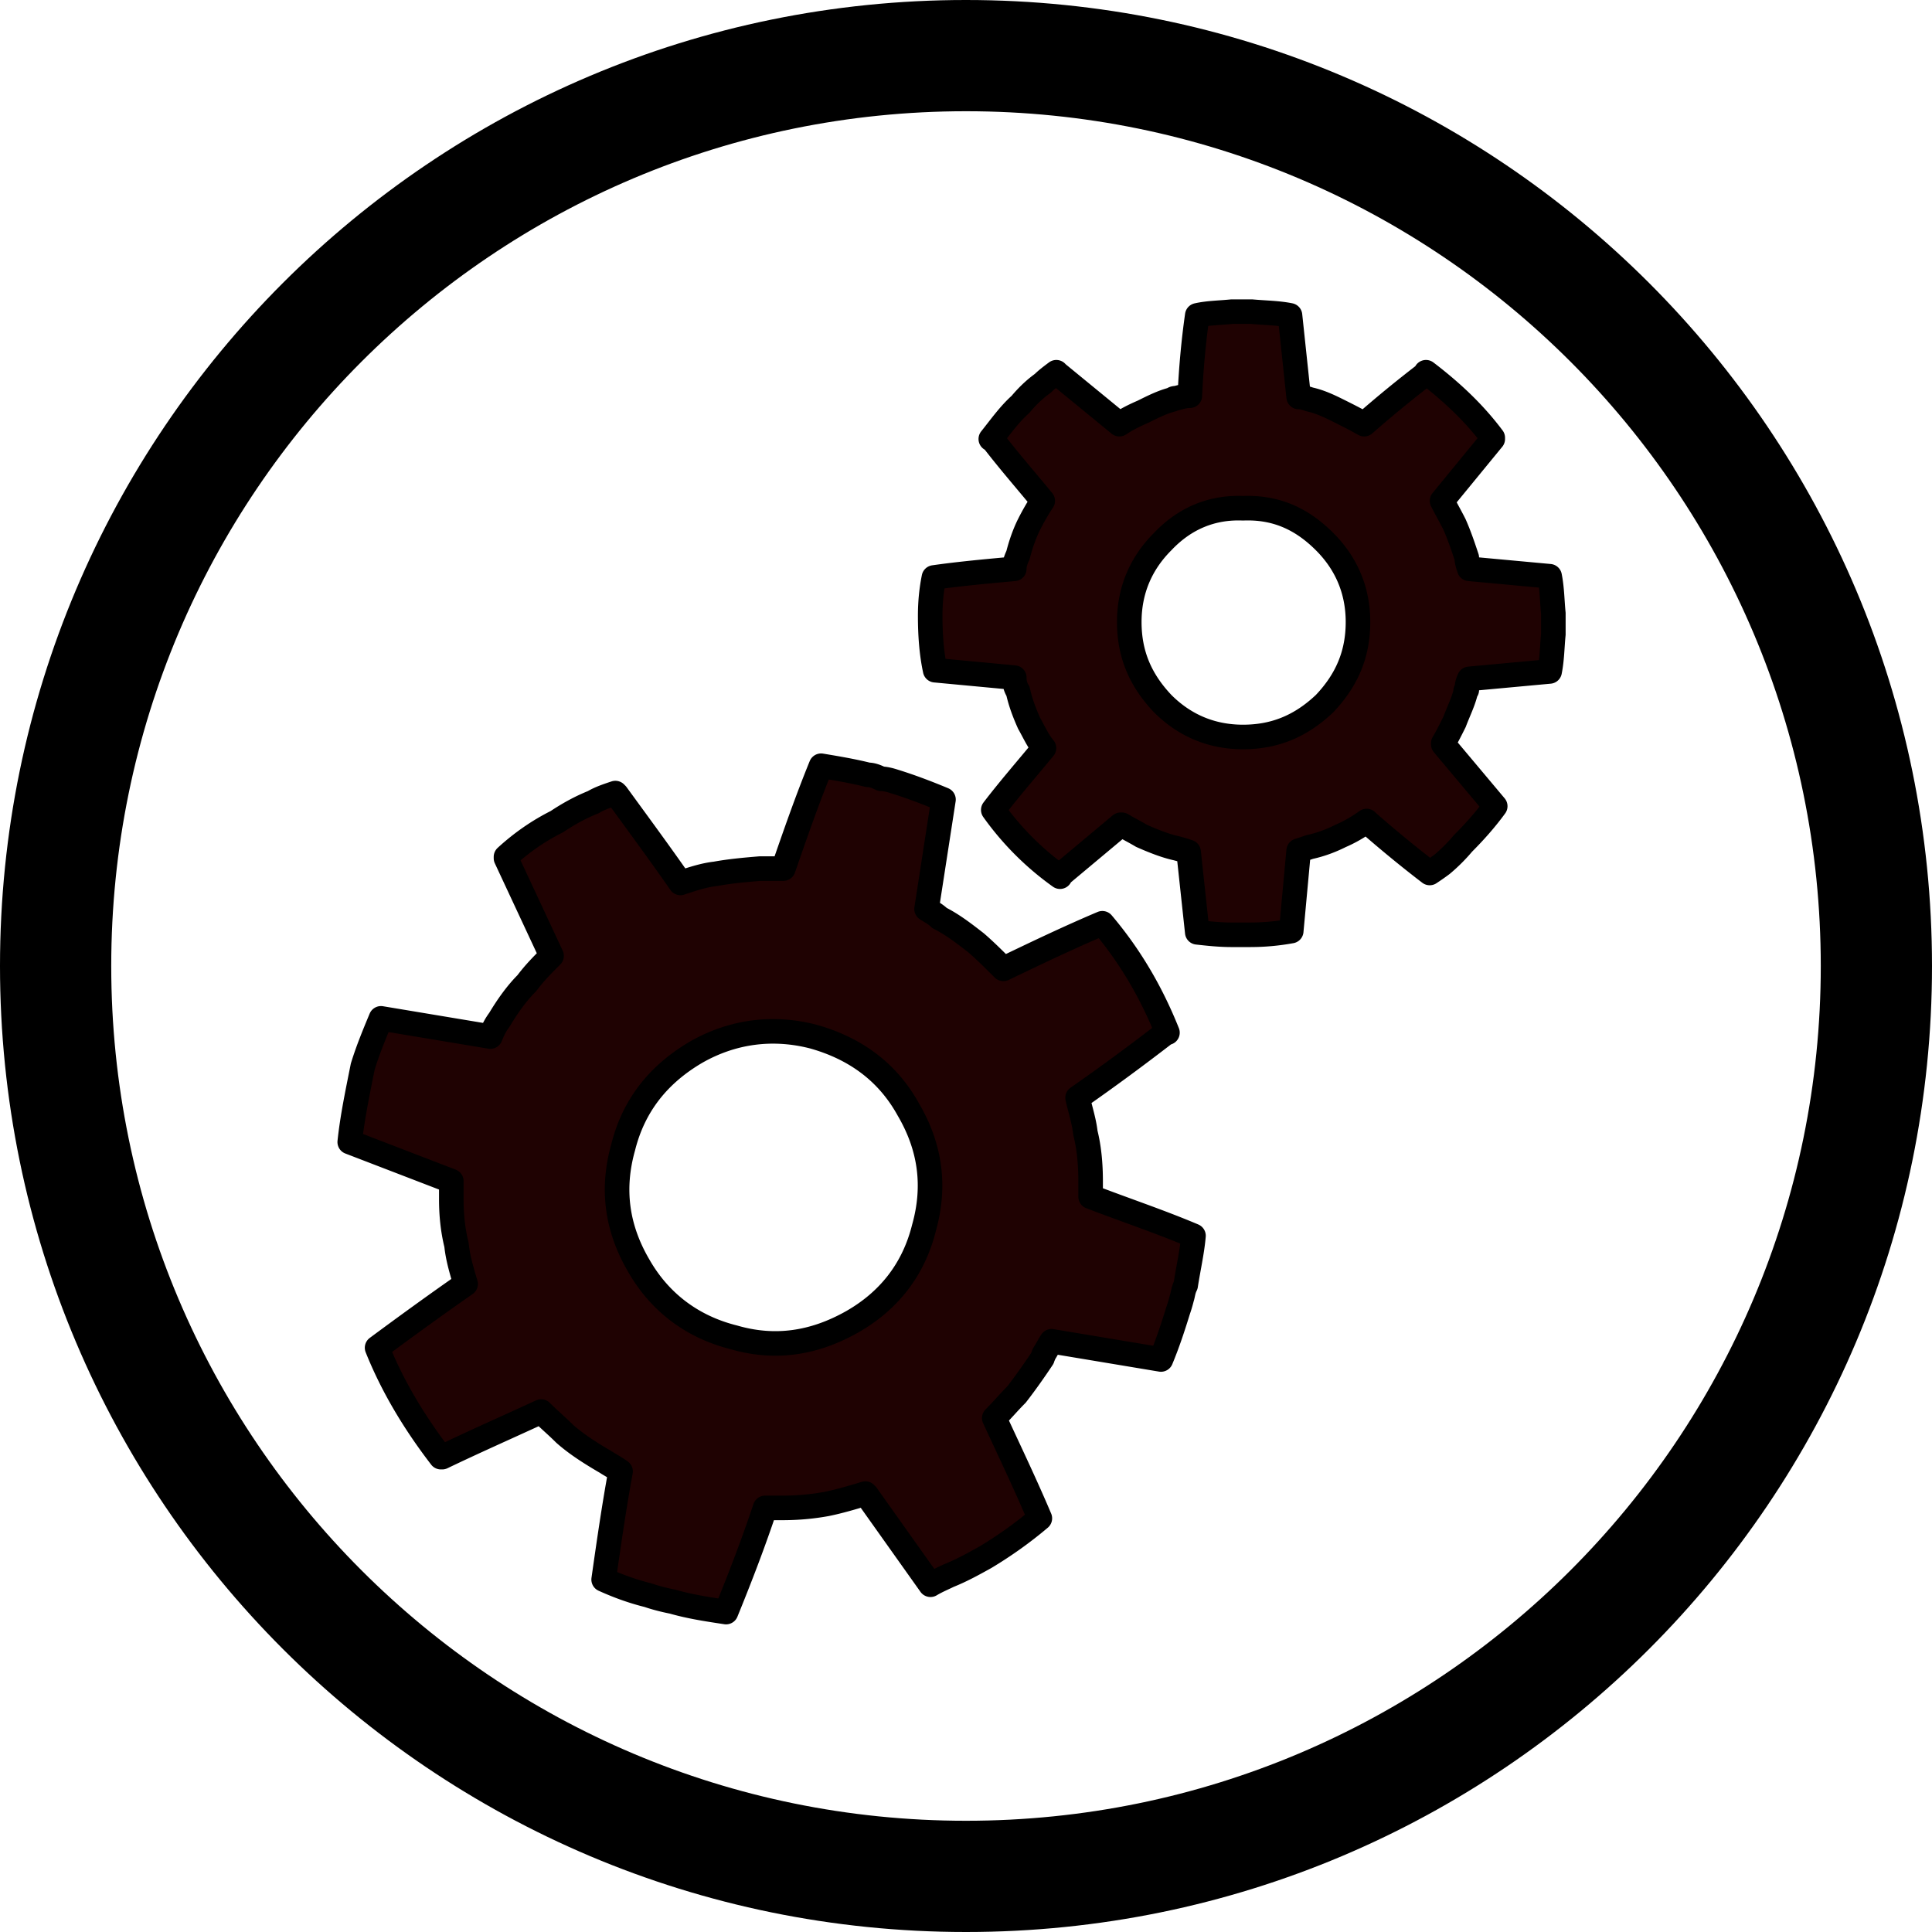
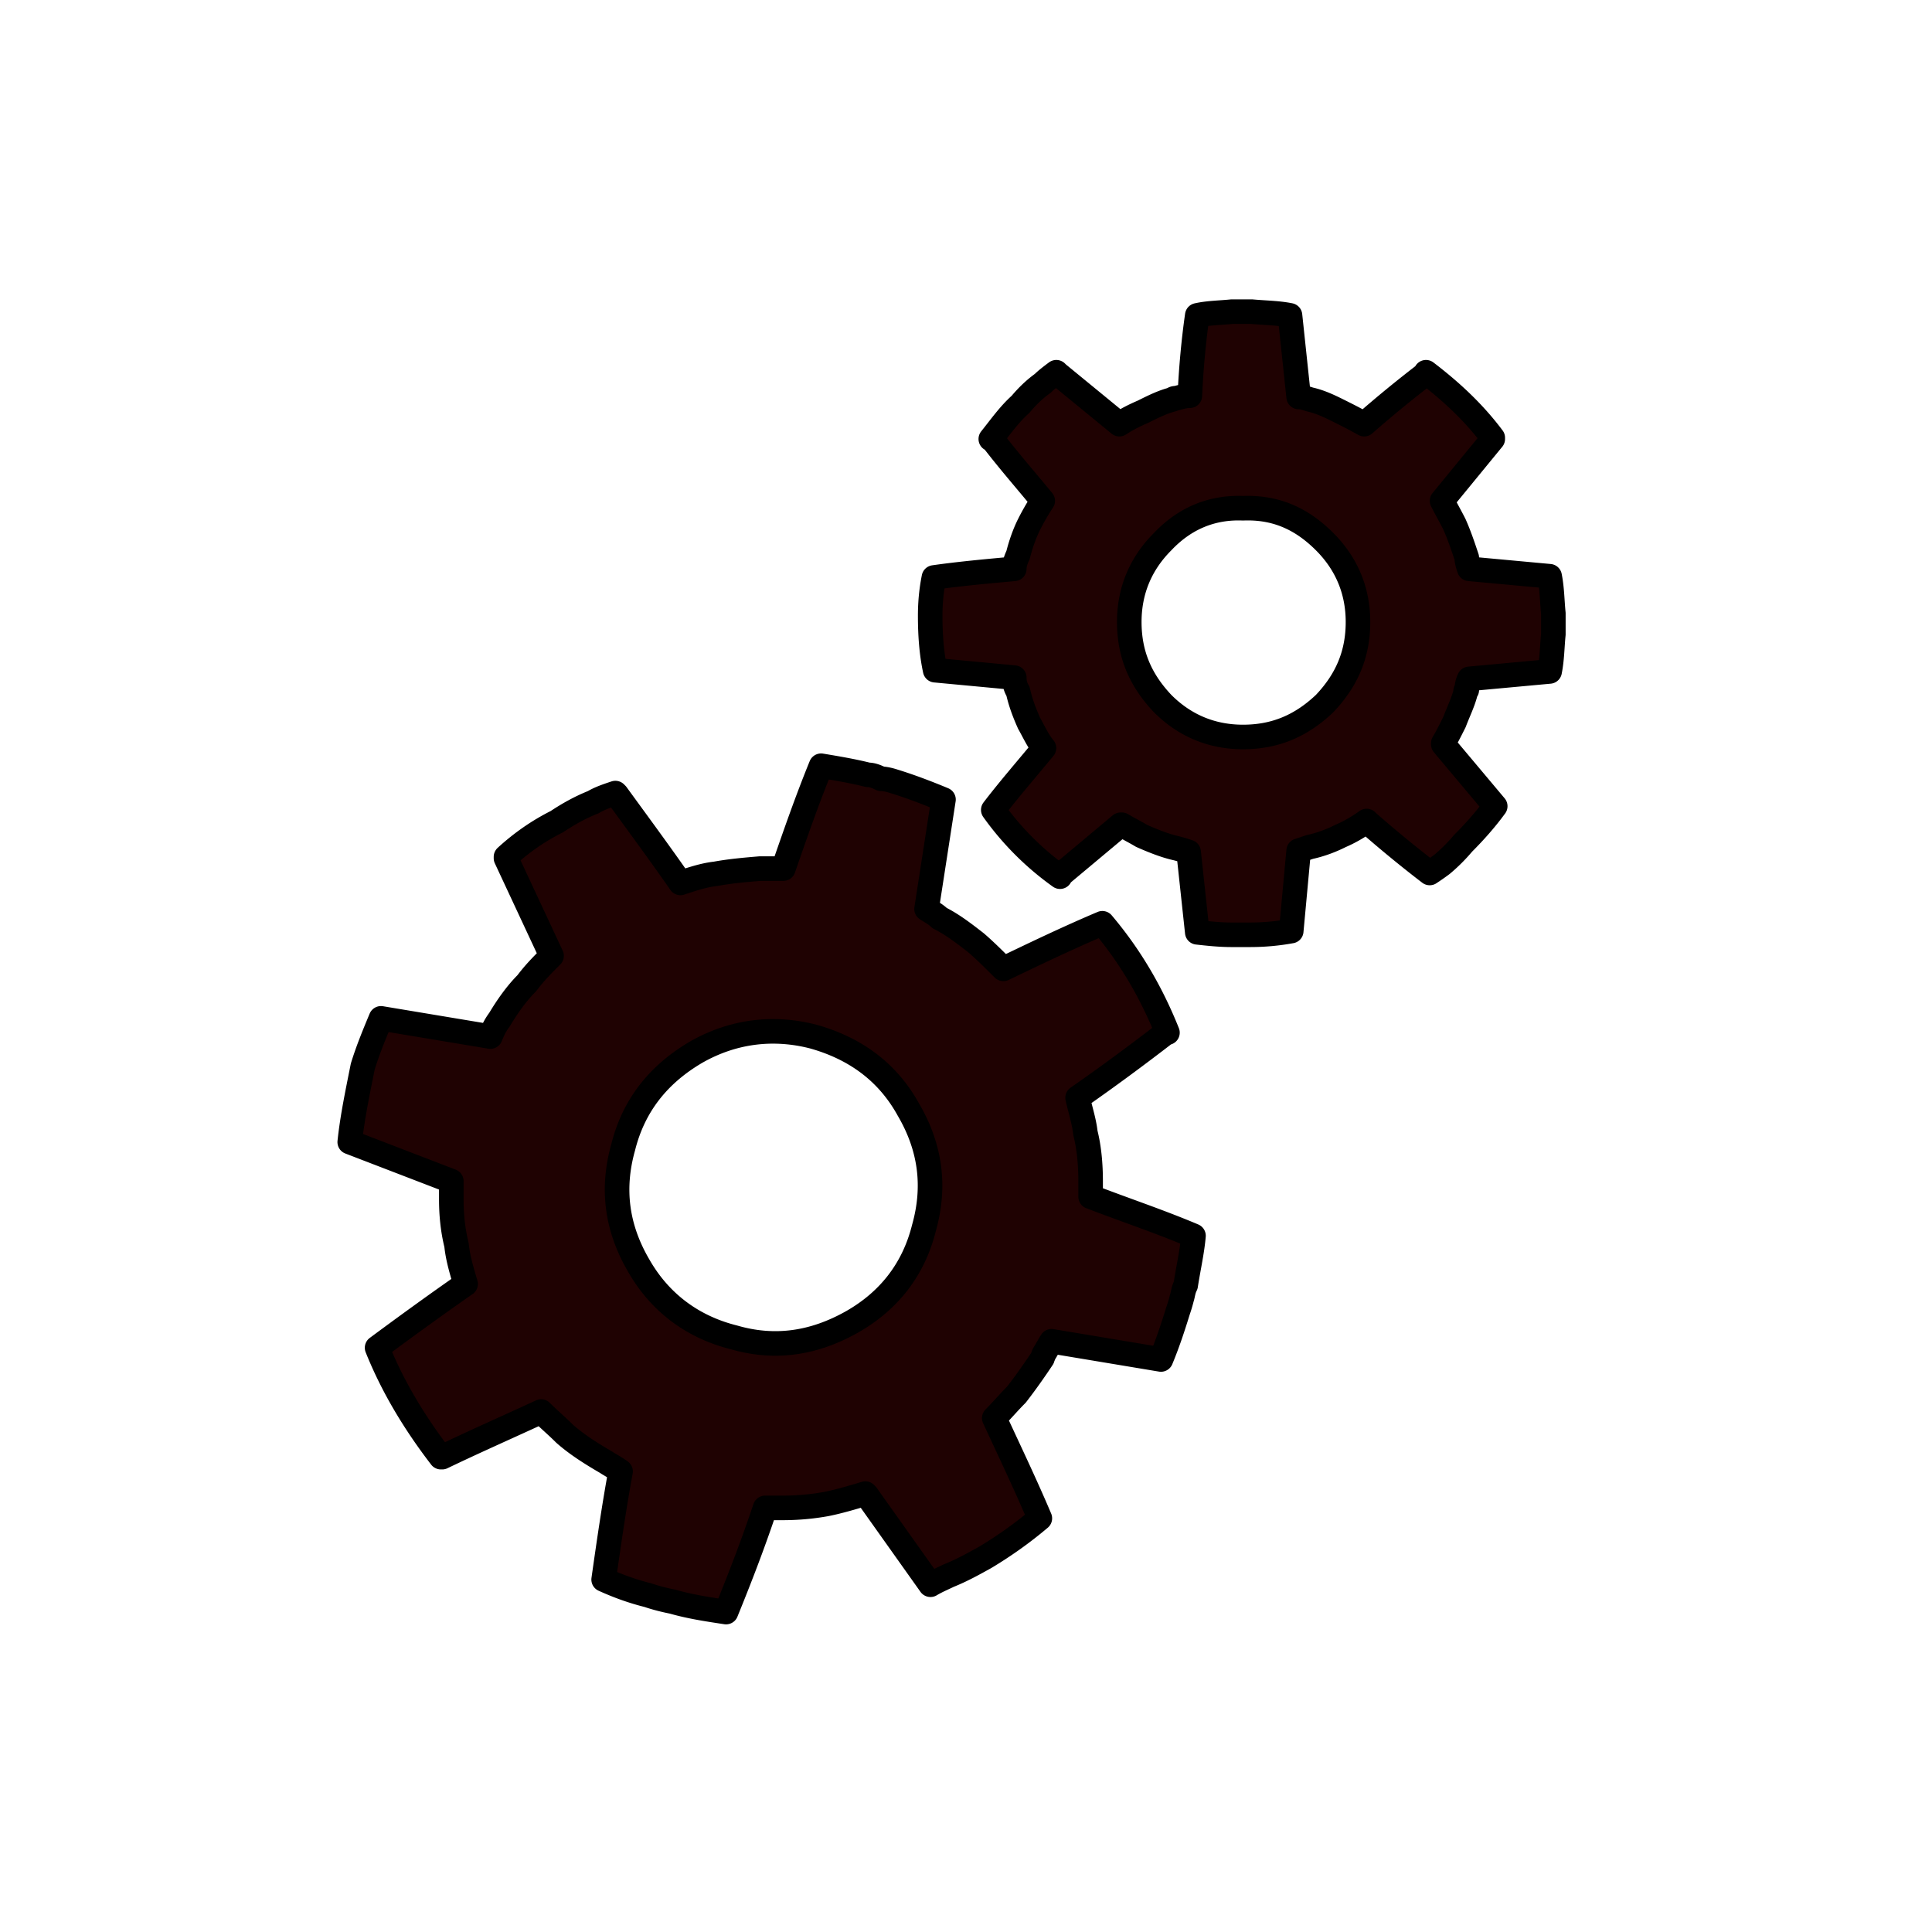
<svg xmlns="http://www.w3.org/2000/svg" height="100%" stroke-miterlimit="10" viewBox="0 0 375 375" width="100%" fill-rule="nonzero" stroke-linecap="round" stroke-linejoin="round">
  <clipPath id="A">
    <path d="M0 0h375v375H0z" />
  </clipPath>
  <g clip-path="url(#A)">
-     <path d="M187.501 0C83.948-.001 0 83.946 0 187.5S83.947 375 187.5 375 375.001 291.052 375 187.499 291.053.002 187.501 0zm-.001 353.41c-91.629 0-165.909-74.281-165.909-165.91S95.871 21.59 187.5 21.59 353.41 95.87 353.411 187.499 279.131 353.411 187.5 353.41z" />
    <g fill="#1f0202" stroke="#000" stroke-width="4.768">
      <path d="M289.742 85.21v-.237c-3.597-4.802-7.918-8.879-12.957-12.72v.24a235.34 235.34 0 0 0-11.998 9.838c-1.68-.958-3.122-1.68-4.562-2.401-1.919-.958-3.84-1.92-5.997-2.398-.721-.24-1.442-.481-2.16-.481l-1.68-15.839c-2.401-.481-4.798-.481-7.44-.721h-3.841c-2.397.24-4.557.24-6.718.721-.721 5.039-1.199 10.319-1.44 15.598-.961 0-1.68.24-2.641.481-.237 0-.478 0-.717.24-1.921.478-3.841 1.439-5.761 2.398-1.68.721-3.119 1.443-4.558 2.401l-12.002-9.838-.237-.24c-.962.718-1.92 1.439-2.641 2.161-1.68 1.199-3.119 2.638-4.318 4.077-2.16 1.92-3.84 4.321-5.761 6.719h.241c3.119 4.081 6.478 7.921 9.838 12.001a44.28 44.28 0 0 0-2.638 4.559c-.962 1.92-1.68 4.08-2.161 6.001-.481.958-.721 1.917-.721 2.638-5.28.481-10.559.961-15.599 1.679-.48 2.401-.721 4.798-.721 7.44 0 3.6.241 7.2.962 10.559l15.358 1.44c0 .961.24 1.919.721 2.641.481 2.157 1.199 4.077 2.161 6.237.958 1.68 1.68 3.36 2.878 4.799-3.359 4.081-6.718 7.921-9.837 11.998a55.24 55.24 0 0 0 12.956 12.961v-.241l11.761-9.838h.237c1.202.719 2.642 1.44 3.84 2.161 2.161.959 4.562 1.92 6.719 2.398.961.24 1.68.48 2.401.721l1.68 15.598c2.161.241 4.321.48 6.718.48h3.6a44.01 44.01 0 0 0 7.921-.721l1.44-15.598 2.16-.721c2.157-.477 4.078-1.198 5.997-2.157 1.68-.721 3.36-1.679 5.04-2.882 0 .24 0 .24.24.24 3.841 3.36 7.92 6.72 11.998 9.841.721-.48 1.442-.961 2.401-1.682a32.96 32.96 0 0 0 4.081-4.078c2.16-2.16 4.318-4.561 6.237-7.199l-10.077-11.999v-.24c.721-1.199 1.439-2.642 2.16-4.081.718-1.92 1.68-3.84 2.158-5.76 0-.237 0-.477.24-.477 0-.962.24-1.68.481-2.162l15.598-1.439c.48-2.401.48-4.801.721-7.199v-4.08c-.241-2.399-.241-4.799-.721-7.2l-15.598-1.439c-.241-.721-.481-1.44-.481-2.161-.718-2.157-1.44-4.317-2.398-6.478-.721-1.44-1.68-3.119-2.401-4.559l9.838-12.001zm-64.072 19.919c4.318-4.558 9.597-6.719 15.598-6.478 6.238-.24 11.281 1.92 15.838 6.478 4.322 4.321 6.479 9.601 6.479 15.598 0 6.241-2.157 11.28-6.479 15.838-4.557 4.322-9.6 6.482-15.838 6.482-6.001 0-11.28-2.16-15.598-6.482-4.321-4.558-6.478-9.597-6.478-15.838 0-5.997 2.157-11.277 6.478-15.598zM171 151.158c-1.013-.506-1.77-.76-2.529-.76-3.031-.759-6.063-1.262-9.098-1.769-2.778 6.823-5.053 13.396-7.329 19.966h-4.547c-3.035.253-5.814.506-8.595 1.012-2.275.254-4.548 1.009-6.823 1.769-4.044-5.813-8.341-11.626-12.383-17.186l-.252-.253c-1.516.505-3.035 1.012-4.298 1.769-2.529 1.012-4.8 2.275-7.076 3.79-3.538 1.77-6.823 4.045-9.858 6.823v.253l8.845 18.956c-1.769 1.769-3.285 3.285-4.8 5.307-2.022 2.022-3.791 4.55-5.307 7.076-.76 1.013-1.266 2.021-1.769 3.288l-21.231-3.538c-1.263 3.032-2.525 6.063-3.538 9.351-1.009 5.054-2.022 9.855-2.529 14.658l19.715 7.582v3.539c0 2.778.253 5.809 1.009 8.845.253 2.524 1.013 5.053 1.769 7.581-5.813 4.044-11.373 8.086-17.183 12.383 3.032 7.583 7.329 14.658 12.383 21.231h.253c6.316-3.035 12.636-5.814 19.205-8.849 1.519 1.52 3.035 2.782 4.55 4.298 2.276 2.022 5.054 3.792 8.09 5.561.755.506 1.769 1.012 2.778 1.768-1.263 6.823-2.275 13.902-3.285 20.978 2.778 1.262 5.56 2.275 8.591 3.032.76.253 2.276.759 4.805 1.262 3.538 1.013 7.075 1.519 10.36 2.022 2.782-6.823 5.307-13.392 7.583-20.218h3.284c3.035 0 5.813-.253 8.595-.756 2.525-.507 5.054-1.266 7.582-2.023 0 0 0 .254.25.254l12.387 17.436c1.262-.755 2.524-1.262 3.537-1.768 2.526-1.01 4.801-2.276 7.076-3.538 3.791-2.276 7.329-4.801 10.614-7.583-2.779-6.569-5.814-12.889-8.845-19.459 1.515-1.515 2.782-3.034 4.297-4.55 1.769-2.276 3.539-4.8 5.054-7.076 0-.253.254-.506.254-.76.506-.756 1.009-1.769 1.515-2.524l21.231 3.537c1.263-3.034 2.271-6.066 3.285-9.351.253-.76.506-1.515.756-2.528.253-.756.253-1.516.76-2.526.506-3.287 1.262-6.572 1.516-9.604-6.57-2.781-13.396-5.054-19.966-7.582v-3.032c0-3.035-.252-6.32-1.013-9.351-.249-2.275-1.009-4.55-1.515-6.826 5.813-4.044 11.626-8.338 17.186-12.636h.254c-3.032-7.582-7.076-14.658-12.636-21.23-6.574 2.781-12.89 5.813-19.209 8.847-1.769-1.769-3.538-3.537-5.307-5.057-2.276-1.769-4.551-3.538-7.076-4.8-.759-.76-1.768-1.263-2.529-1.769l3.285-21.231c-3.031-1.262-6.316-2.525-9.601-3.538-.759-.253-1.772-.503-2.528-.503zm-47.009 94.522c-4.295-7.329-5.307-14.912-3.032-23 2.022-8.089 6.823-14.152 14.152-18.45 7.075-4.044 14.911-5.053 22.746-3.031 8.089 2.272 14.405 6.823 18.45 14.152 4.298 7.329 5.307 14.91 3.031 23-2.022 8.084-6.823 14.151-13.898 18.195-7.583 4.295-15.164 5.308-23 3.032-8.086-2.022-14.405-6.823-18.449-13.898z" />
    </g>
  </g>
</svg>